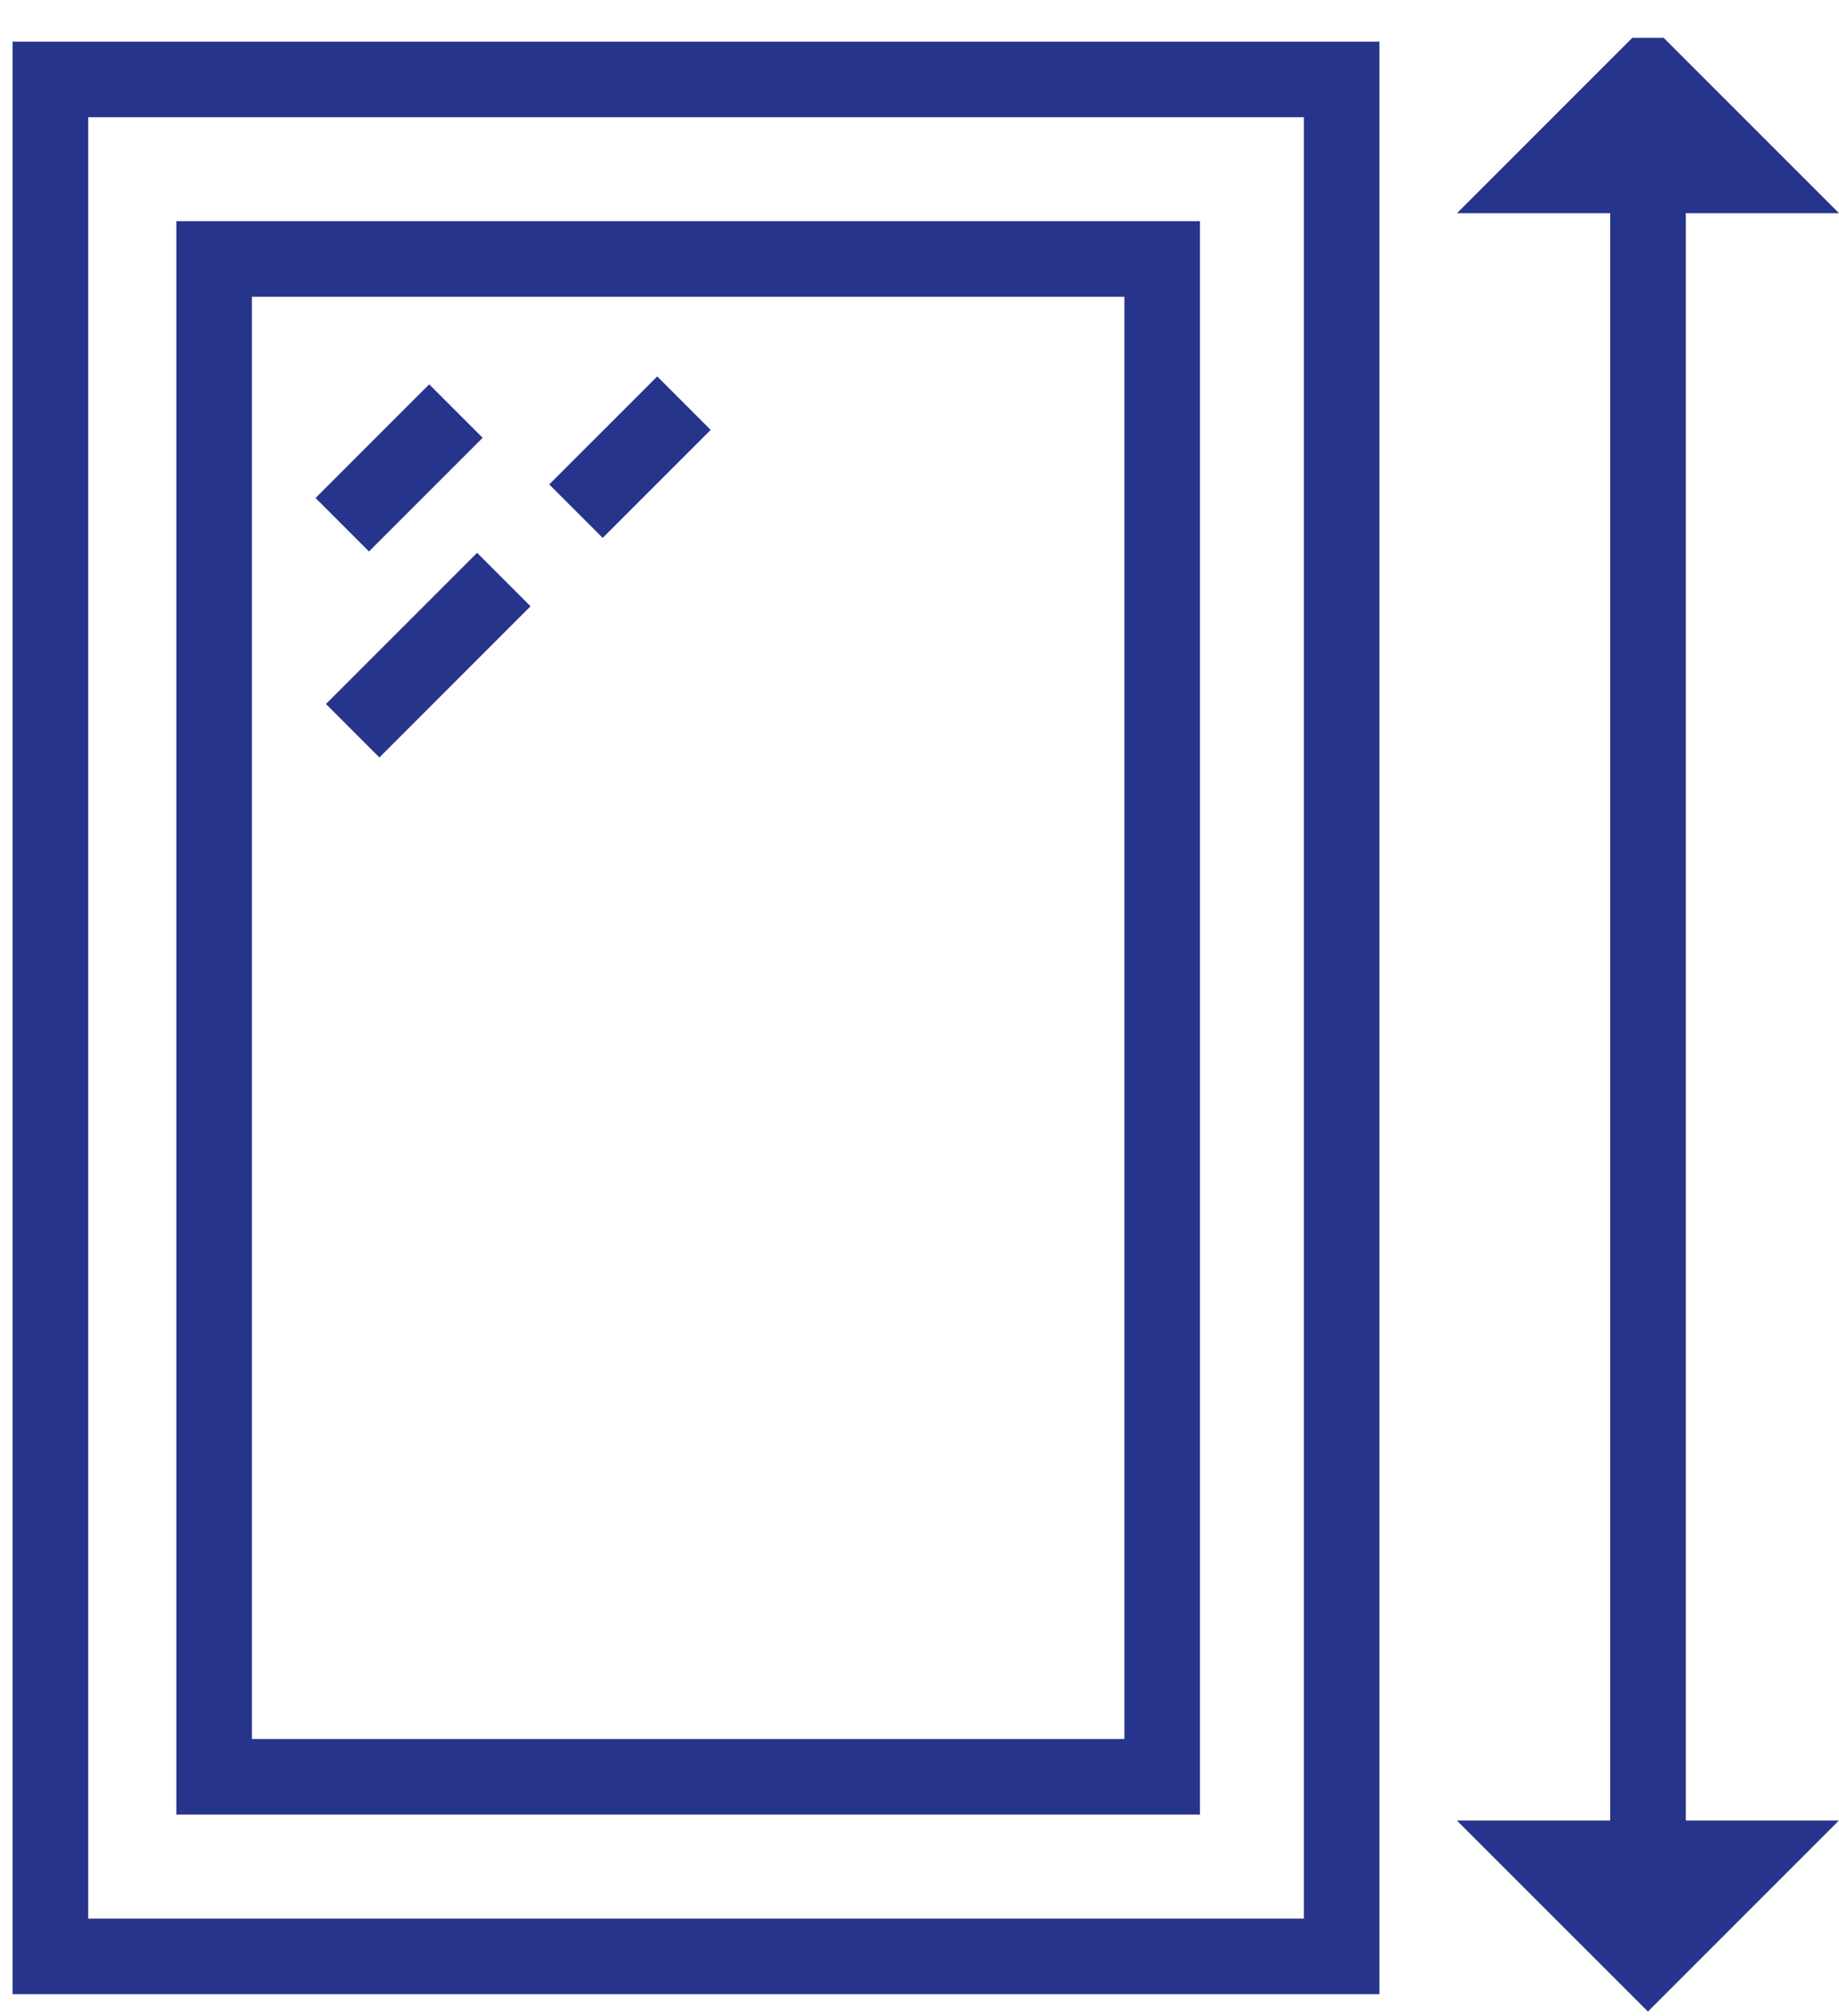
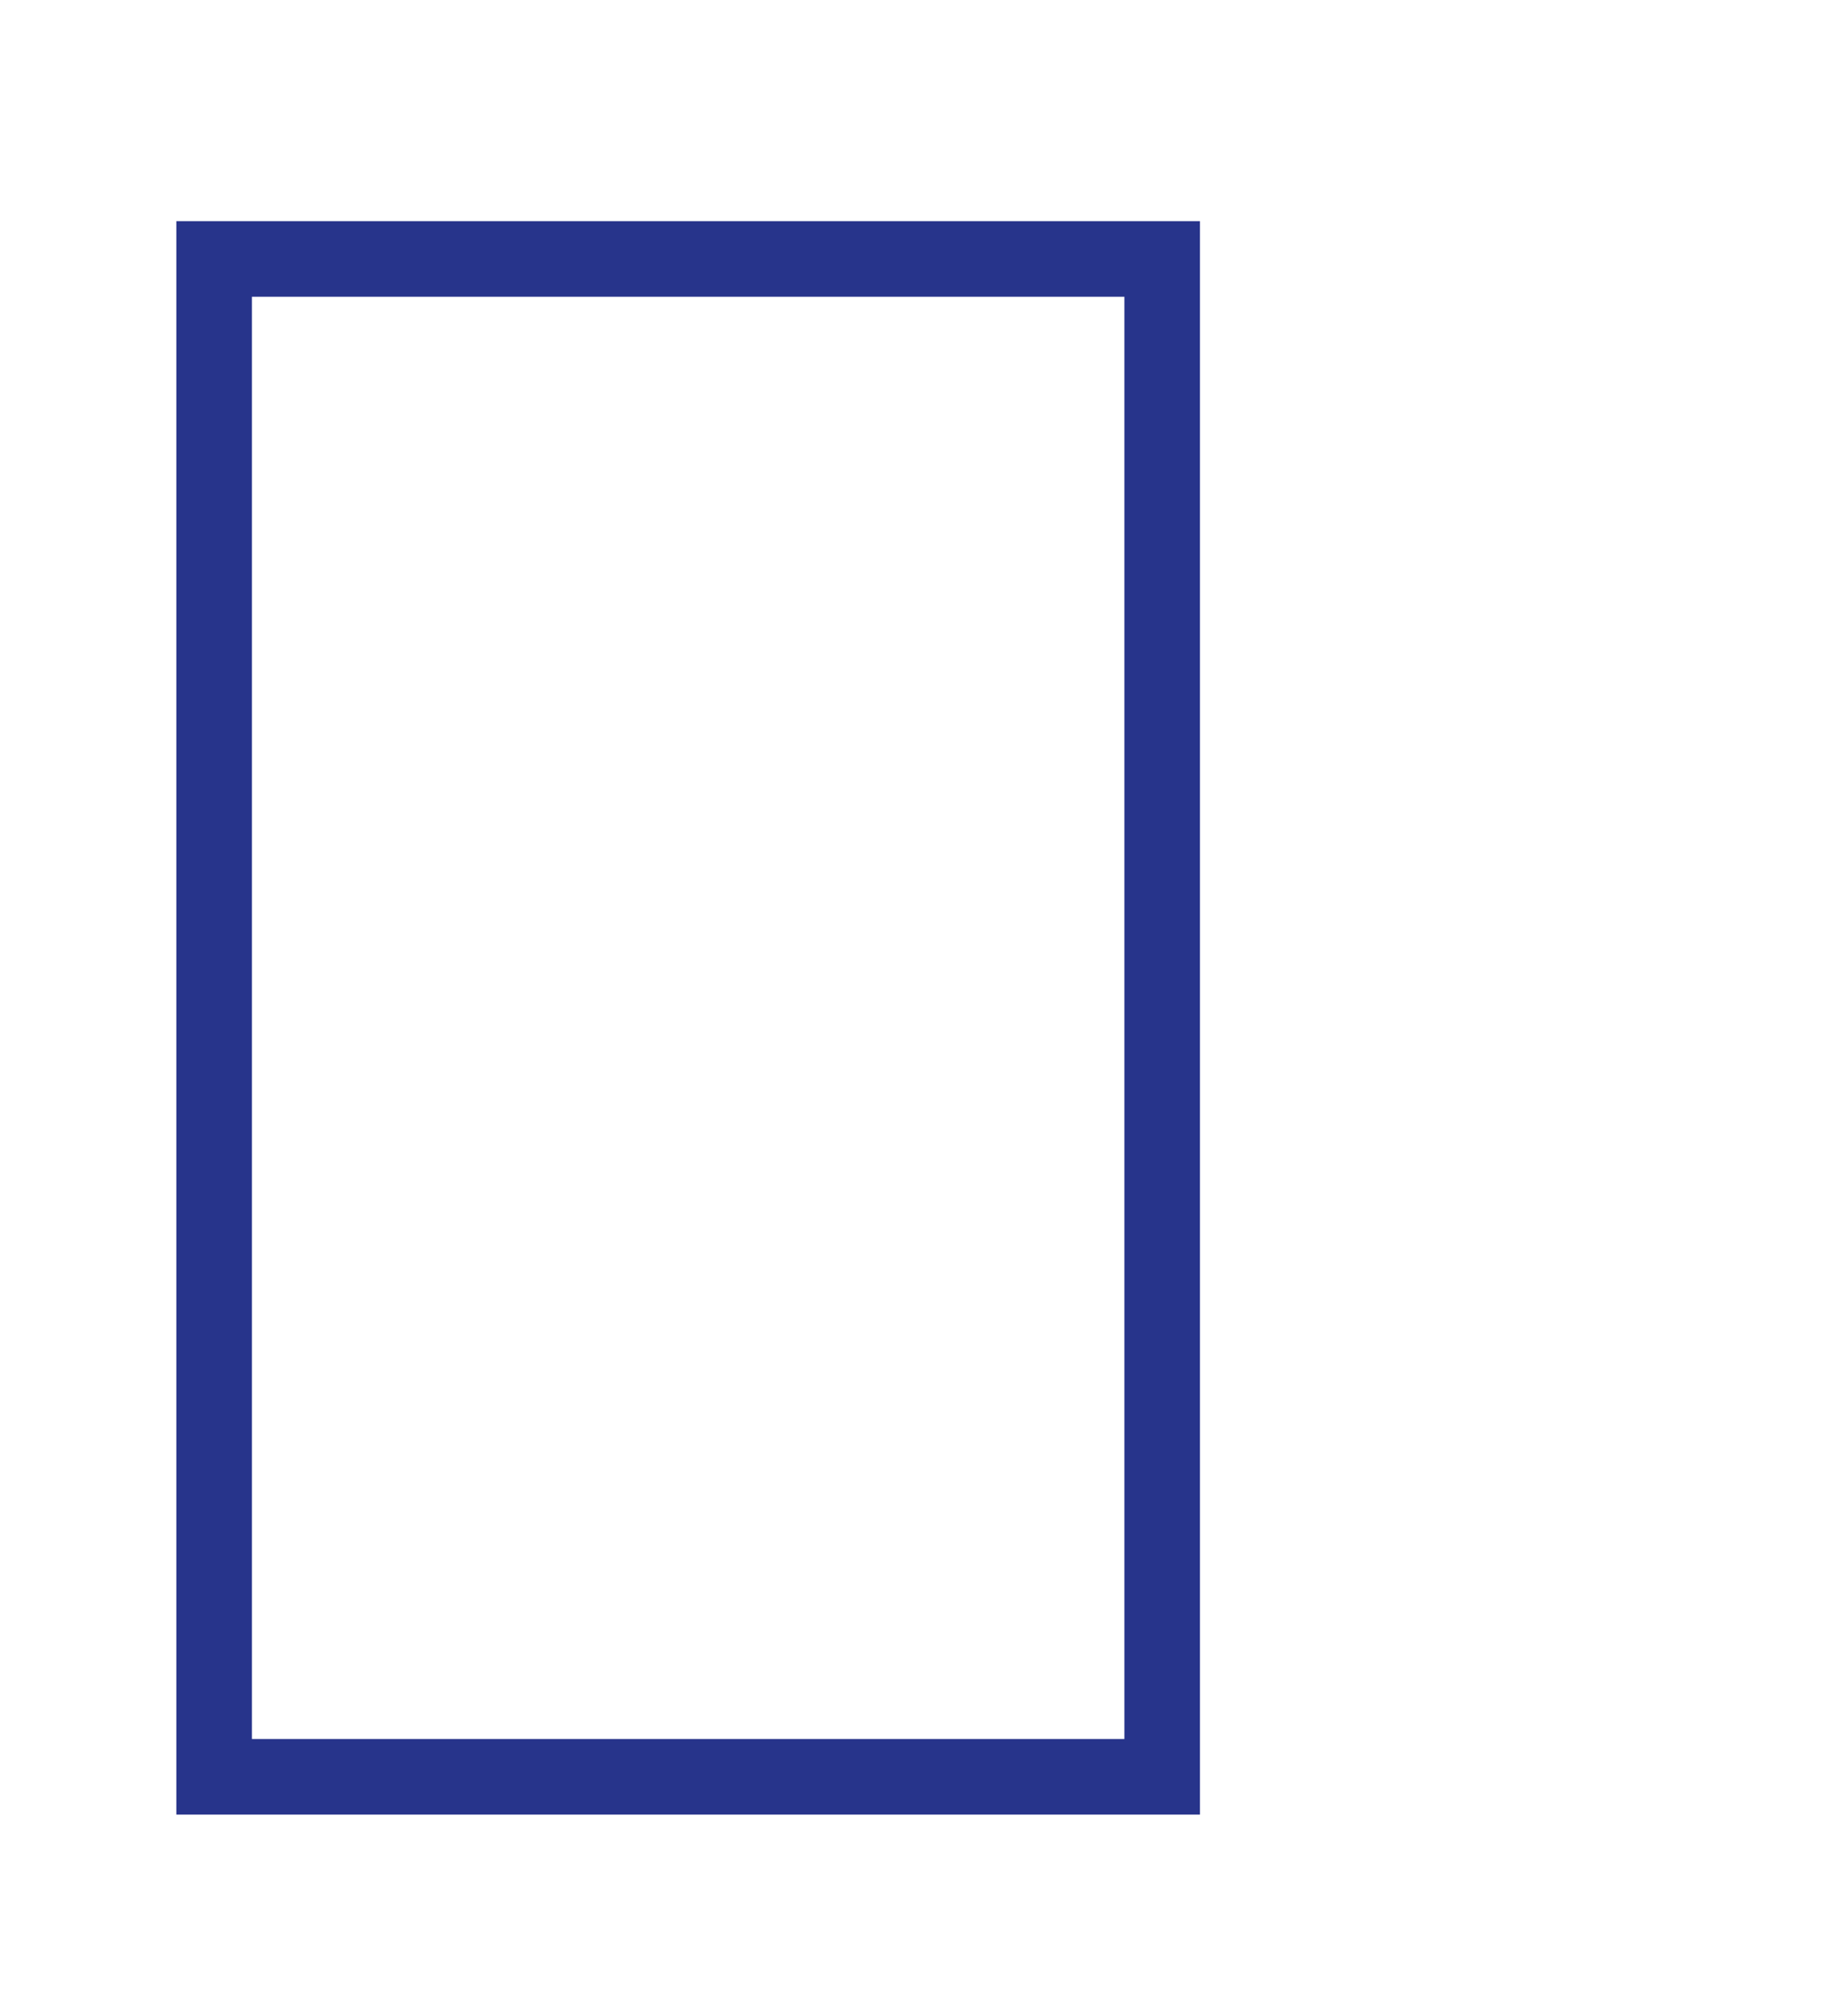
<svg xmlns="http://www.w3.org/2000/svg" width="73" height="80" fill="none">
  <path d="M46.133 10.277H8.5v60.238h37.633V10.277z" stroke="#27348B" stroke-width="3" stroke-miterlimit="3.864" />
-   <path d="M53.257 3.152H2v74.49h51.257V3.152zM18.098 16.313l-4.512 4.512M20 23l-6 6m13.15-13l-4.287 4.286M65.418 3.434V77.71" stroke="#27348B" stroke-width="3" stroke-miterlimit="3.864" />
-   <path clip-rule="evenodd" d="M65.418 3l3.96 3.96h-7.921L65.417 3zm-.003 74.71l-3.962-3.96h7.922l-3.96 3.96z" stroke="#27348B" stroke-width="3" stroke-miterlimit="3.864" />
</svg>